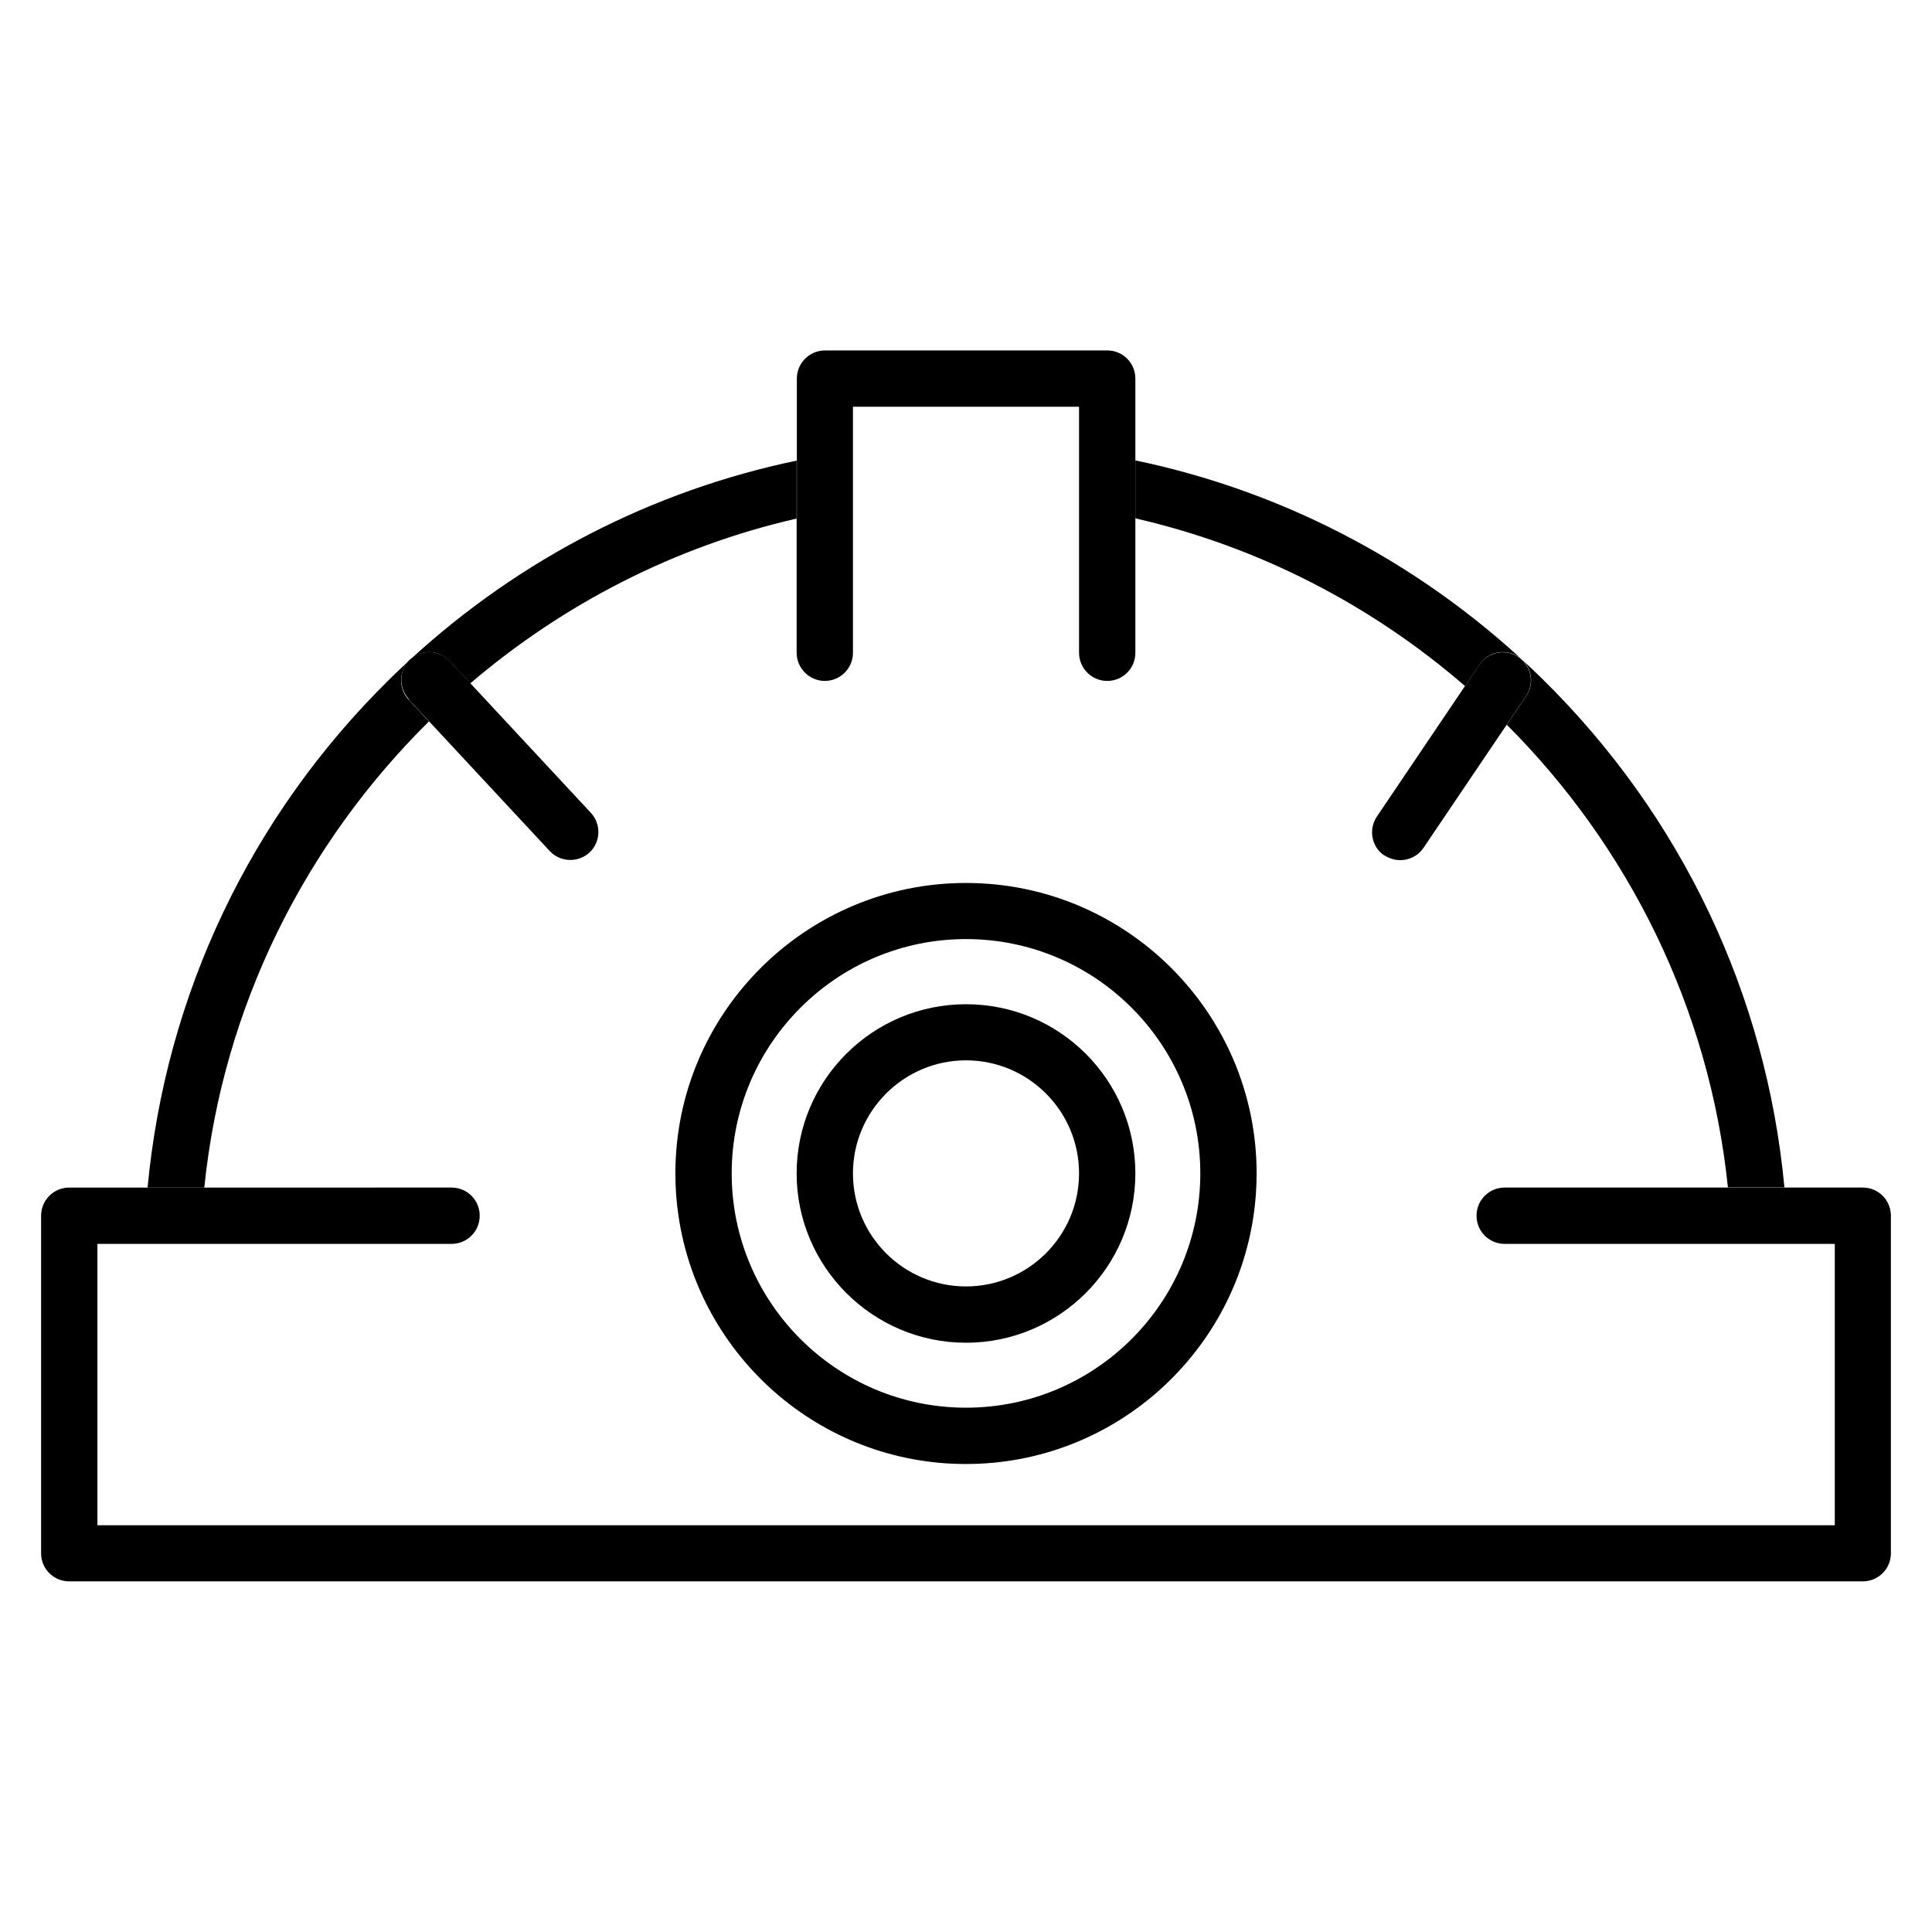
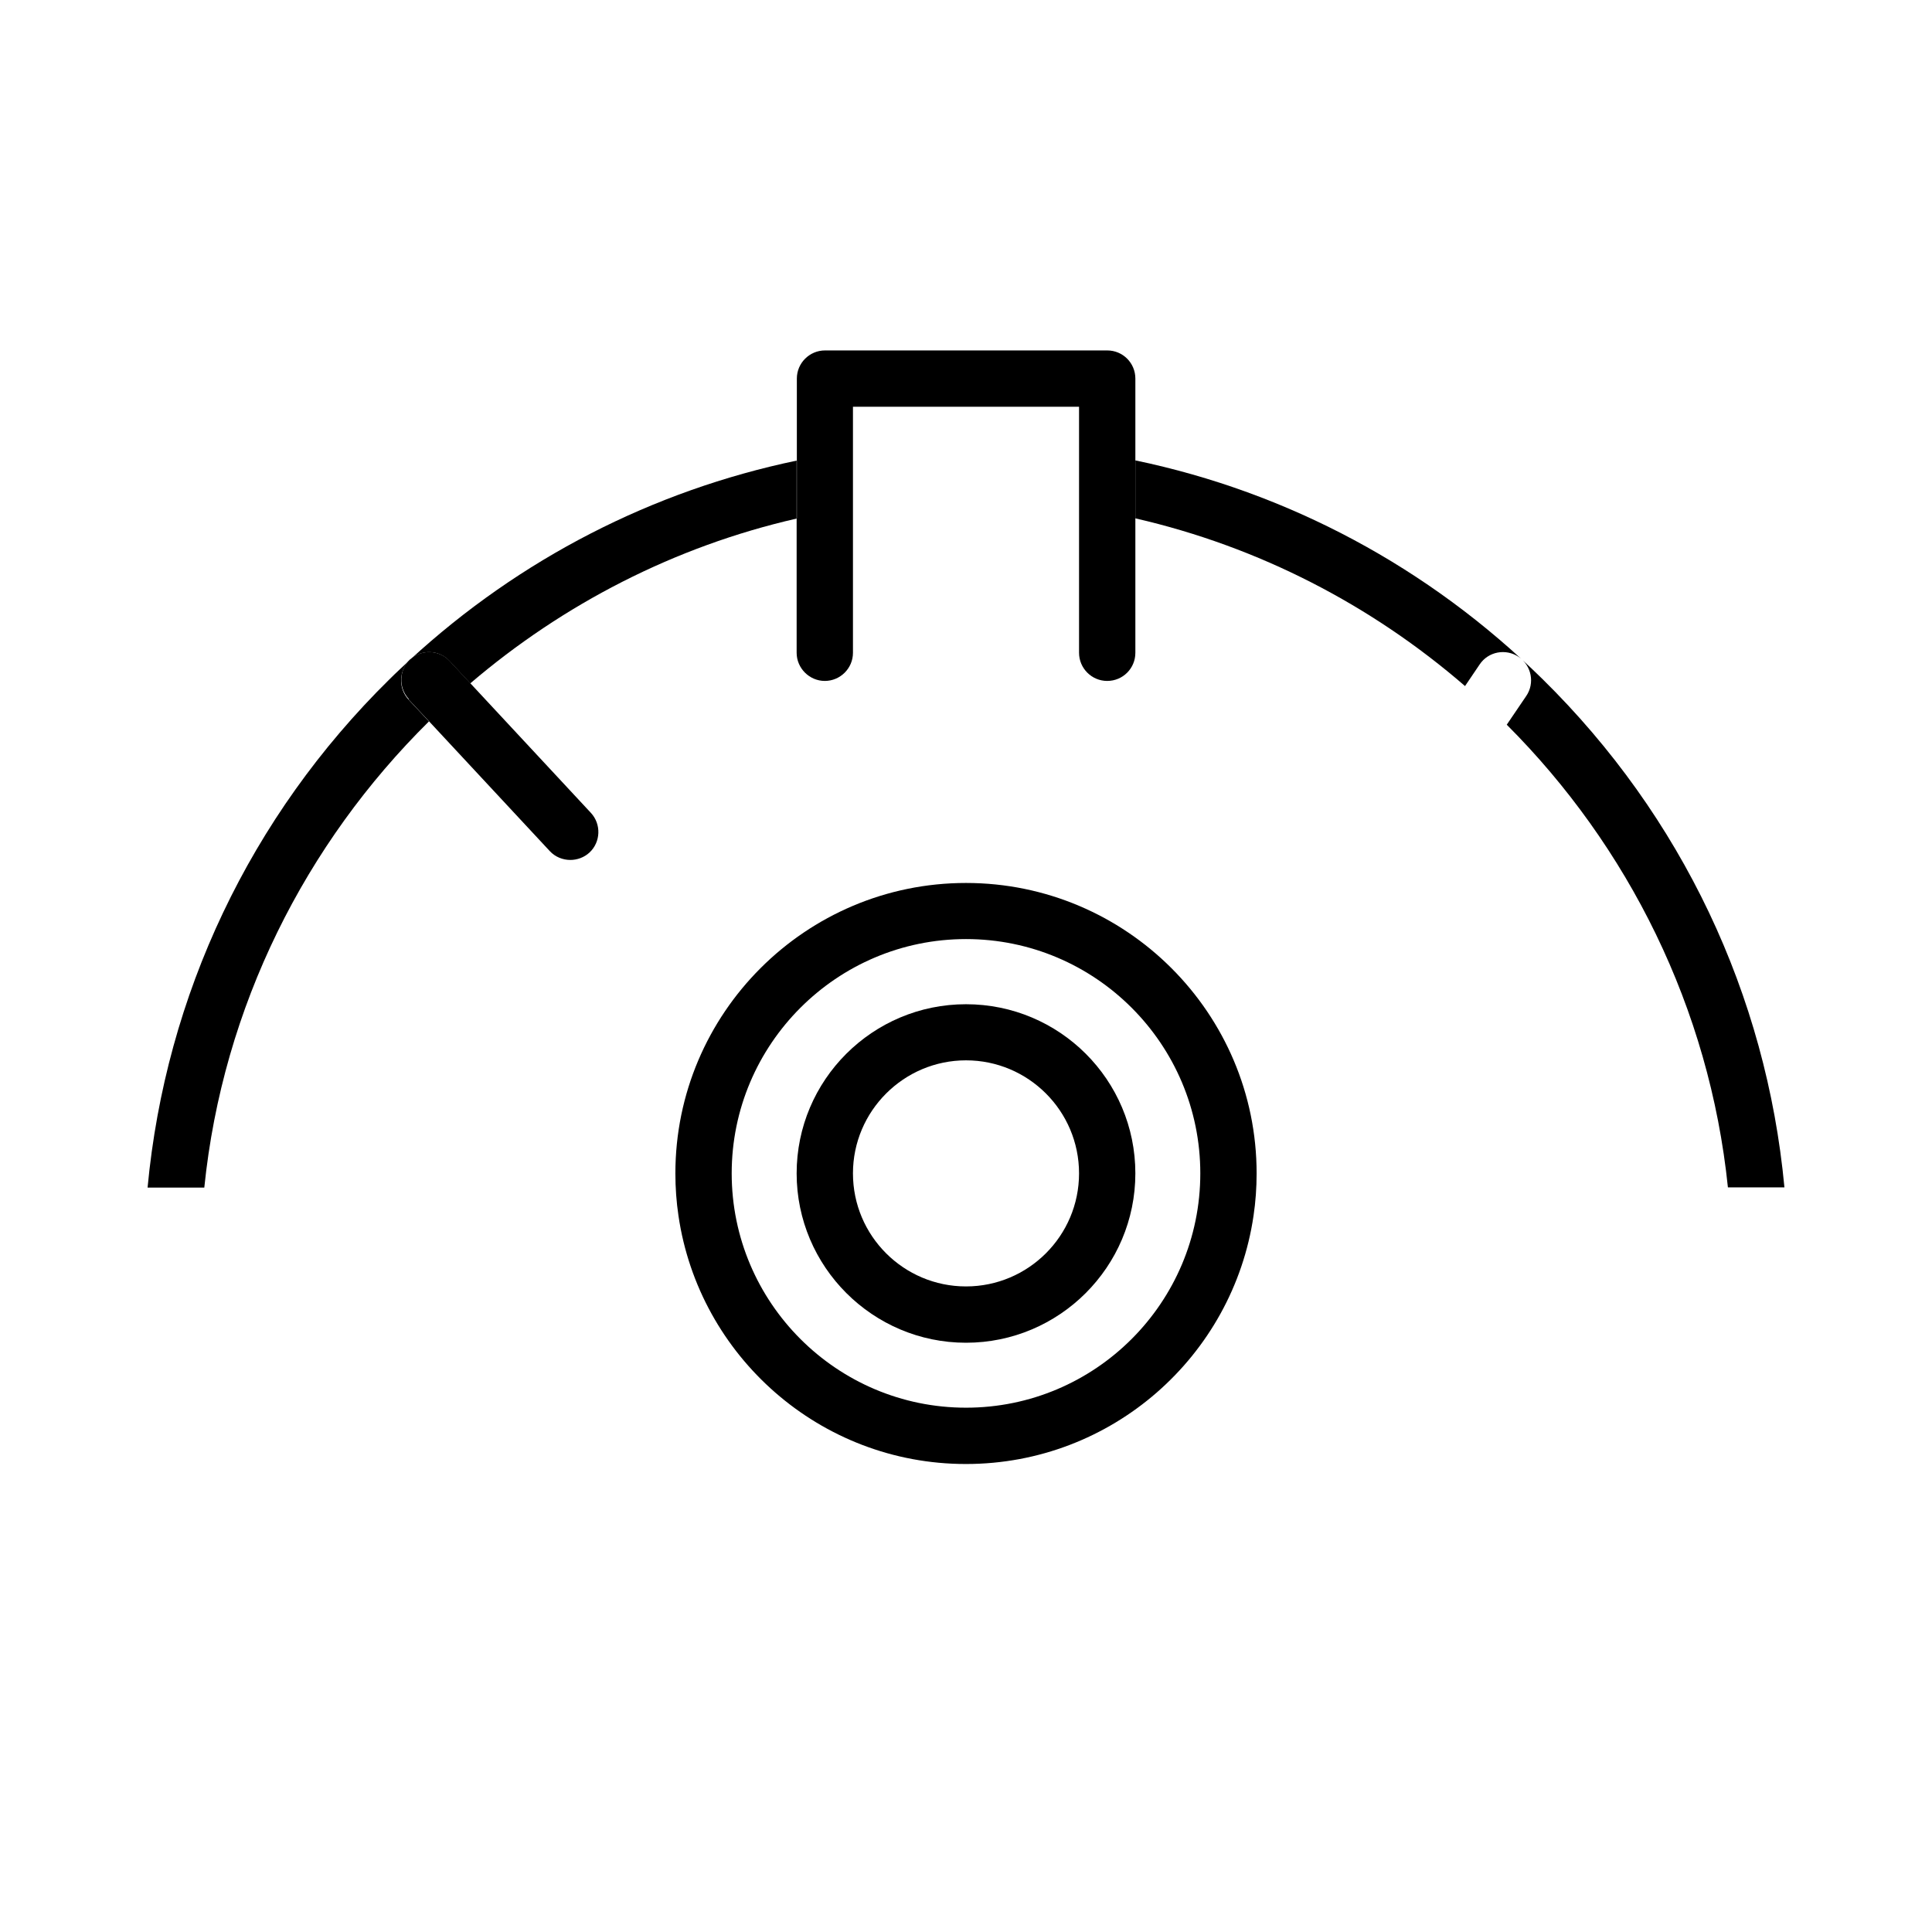
<svg xmlns="http://www.w3.org/2000/svg" viewBox="0 0 94 94" width="94" height="94">
  <path d="M21.88,32.17l1,1.08c4.51-3.85,9.93-6.66,15.88-8.02v-2.82c-6.99,1.46-13.46,4.77-18.8,9.68,.55-.51,1.41-.48,1.92,.08Z" />
  <path d="M9.94,57.78c.9-8.82,4.93-16.75,10.93-22.68l-.99-1.06c-.51-.55-.48-1.41,.06-1.93-.33,.31-.67,.62-.99,.94-6.78,6.67-10.89,15.37-11.77,24.73h2.75Z" />
  <path d="M55.24,25.22c6.02,1.38,11.5,4.23,16.04,8.16l.71-1.05c.42-.63,1.27-.79,1.9-.37,.63,.43,.79,1.28,.37,1.9l-.95,1.4c5.91,5.91,9.86,13.78,10.76,22.51h2.75c-.88-9.37-4.99-18.06-11.77-24.73-5.53-5.44-12.38-9.09-19.81-10.64v2.82Z" />
-   <path d="M3.37,76.94H90.63c.76,0,1.37-.61,1.37-1.36v-16.43c0-.76-.61-1.37-1.37-1.37h-17.42c-.76,0-1.37,.61-1.37,1.37s.61,1.37,1.37,1.37h16.06v13.69H4.74v-13.69H21.97c.76,0,1.37-.61,1.37-1.37s-.61-1.37-1.37-1.37H3.37c-.76,0-1.37,.61-1.37,1.37v16.43c0,.75,.61,1.36,1.37,1.36Z" />
  <path d="M47,71.23c7.1,0,12.99-5.25,13.99-12.08,.1-.67,.15-1.36,.15-2.06,0-7.79-6.34-14.13-14.14-14.13s-14.14,6.34-14.14,14.13c0,.7,.05,1.39,.15,2.06,1,6.83,6.89,12.08,13.98,12.08Zm-11.4-14.14c0-6.28,5.11-11.4,11.4-11.4s11.4,5.11,11.4,11.4-5.11,11.4-11.4,11.4-11.4-5.12-11.4-11.4Z" />
  <path d="M47,65.33c4.54,0,8.24-3.69,8.24-8.24s-3.69-8.23-8.24-8.23-8.24,3.69-8.24,8.23,3.7,8.24,8.24,8.24Zm-5.5-8.24c0-3.03,2.47-5.5,5.5-5.5s5.5,2.46,5.5,5.5-2.47,5.5-5.5,5.5-5.5-2.46-5.5-5.5Z" />
  <path d="M38.76,25.22v6.54c0,.75,.62,1.37,1.37,1.37s1.37-.61,1.37-1.37v-11.97h11v11.97c0,.75,.61,1.37,1.37,1.37s1.37-.61,1.37-1.37v-13.34c0-.76-.61-1.37-1.37-1.37h-13.73c-.75,0-1.37,.61-1.37,1.37v6.8Z" />
  <path d="M19.88,34.03l.99,1.06,5.88,6.32c.27,.29,.64,.43,1,.43,.33,0,.67-.12,.93-.36,.55-.51,.58-1.38,.07-1.93l-5.87-6.31-1-1.08c-.51-.55-1.37-.58-1.92-.08,0,0,0,0-.01,0h0c-.54,.52-.57,1.38-.06,1.93Z" />
-   <path d="M67.36,41.62c.24,.15,.5,.23,.77,.23,.44,0,.87-.21,1.13-.6l4.04-5.98,.95-1.4c.42-.63,.26-1.47-.37-1.9-.62-.42-1.47-.26-1.9,.37l-.71,1.05-4.28,6.34c-.42,.63-.26,1.48,.37,1.9Z" />
</svg>